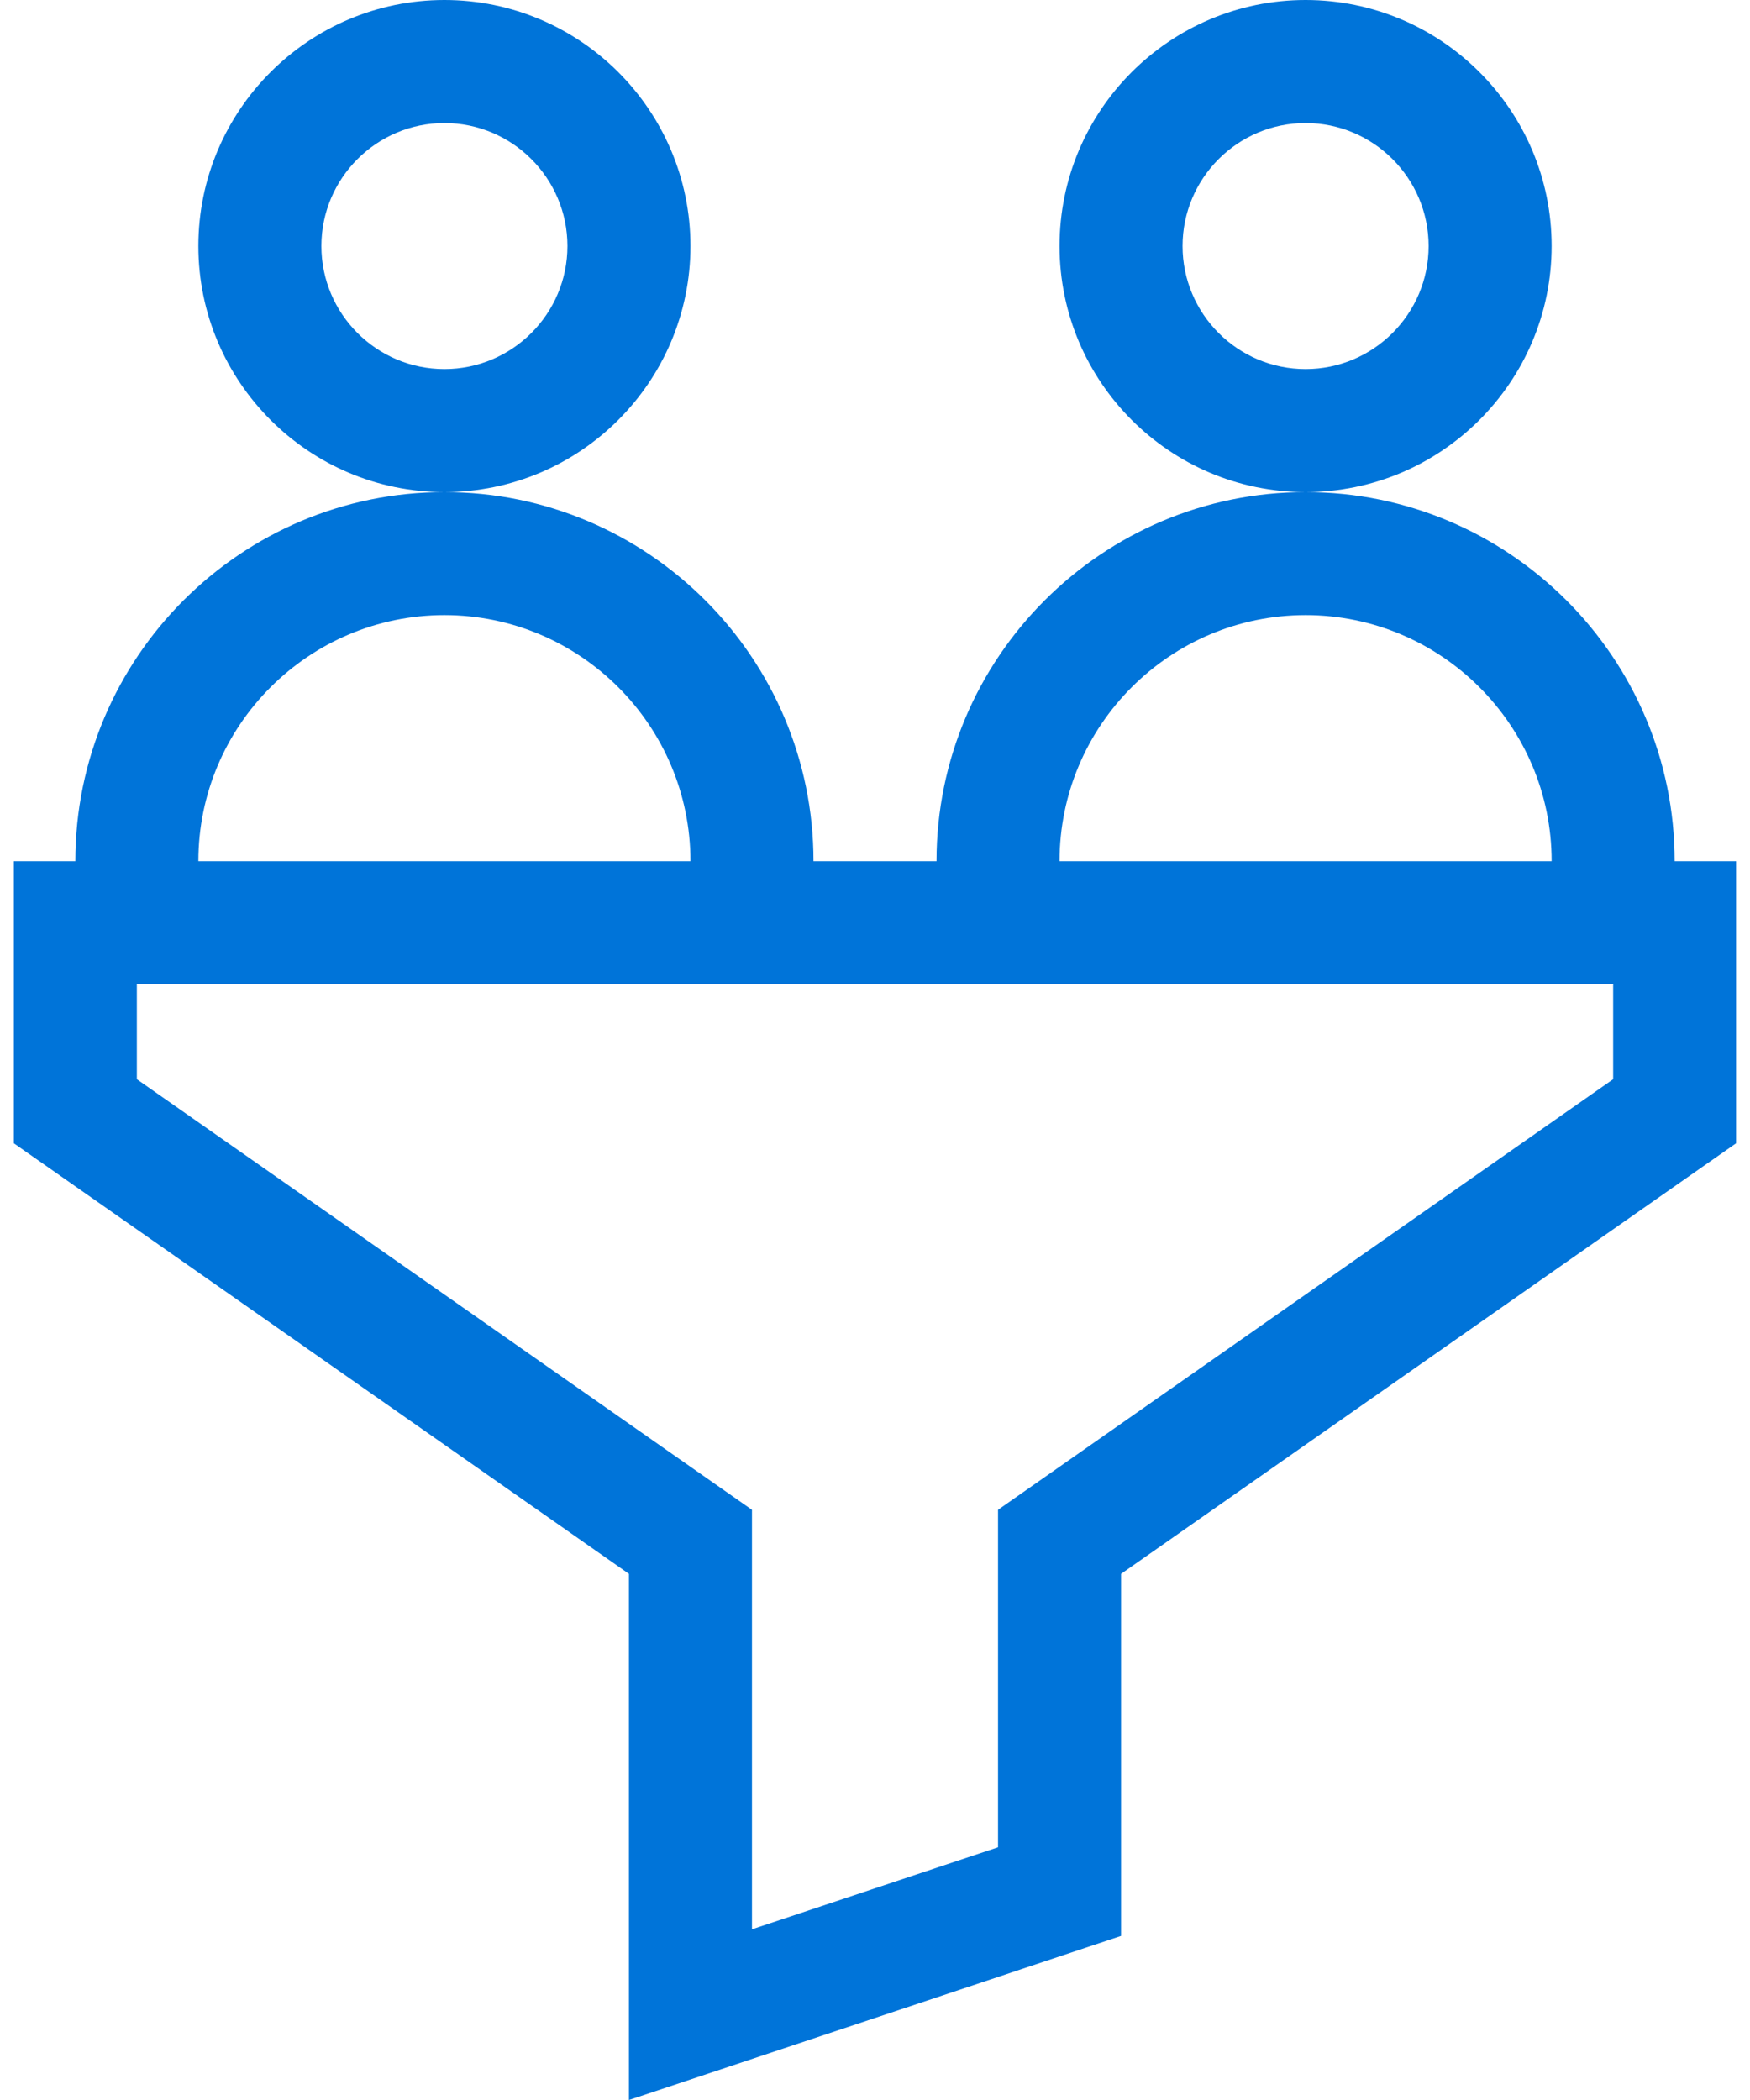
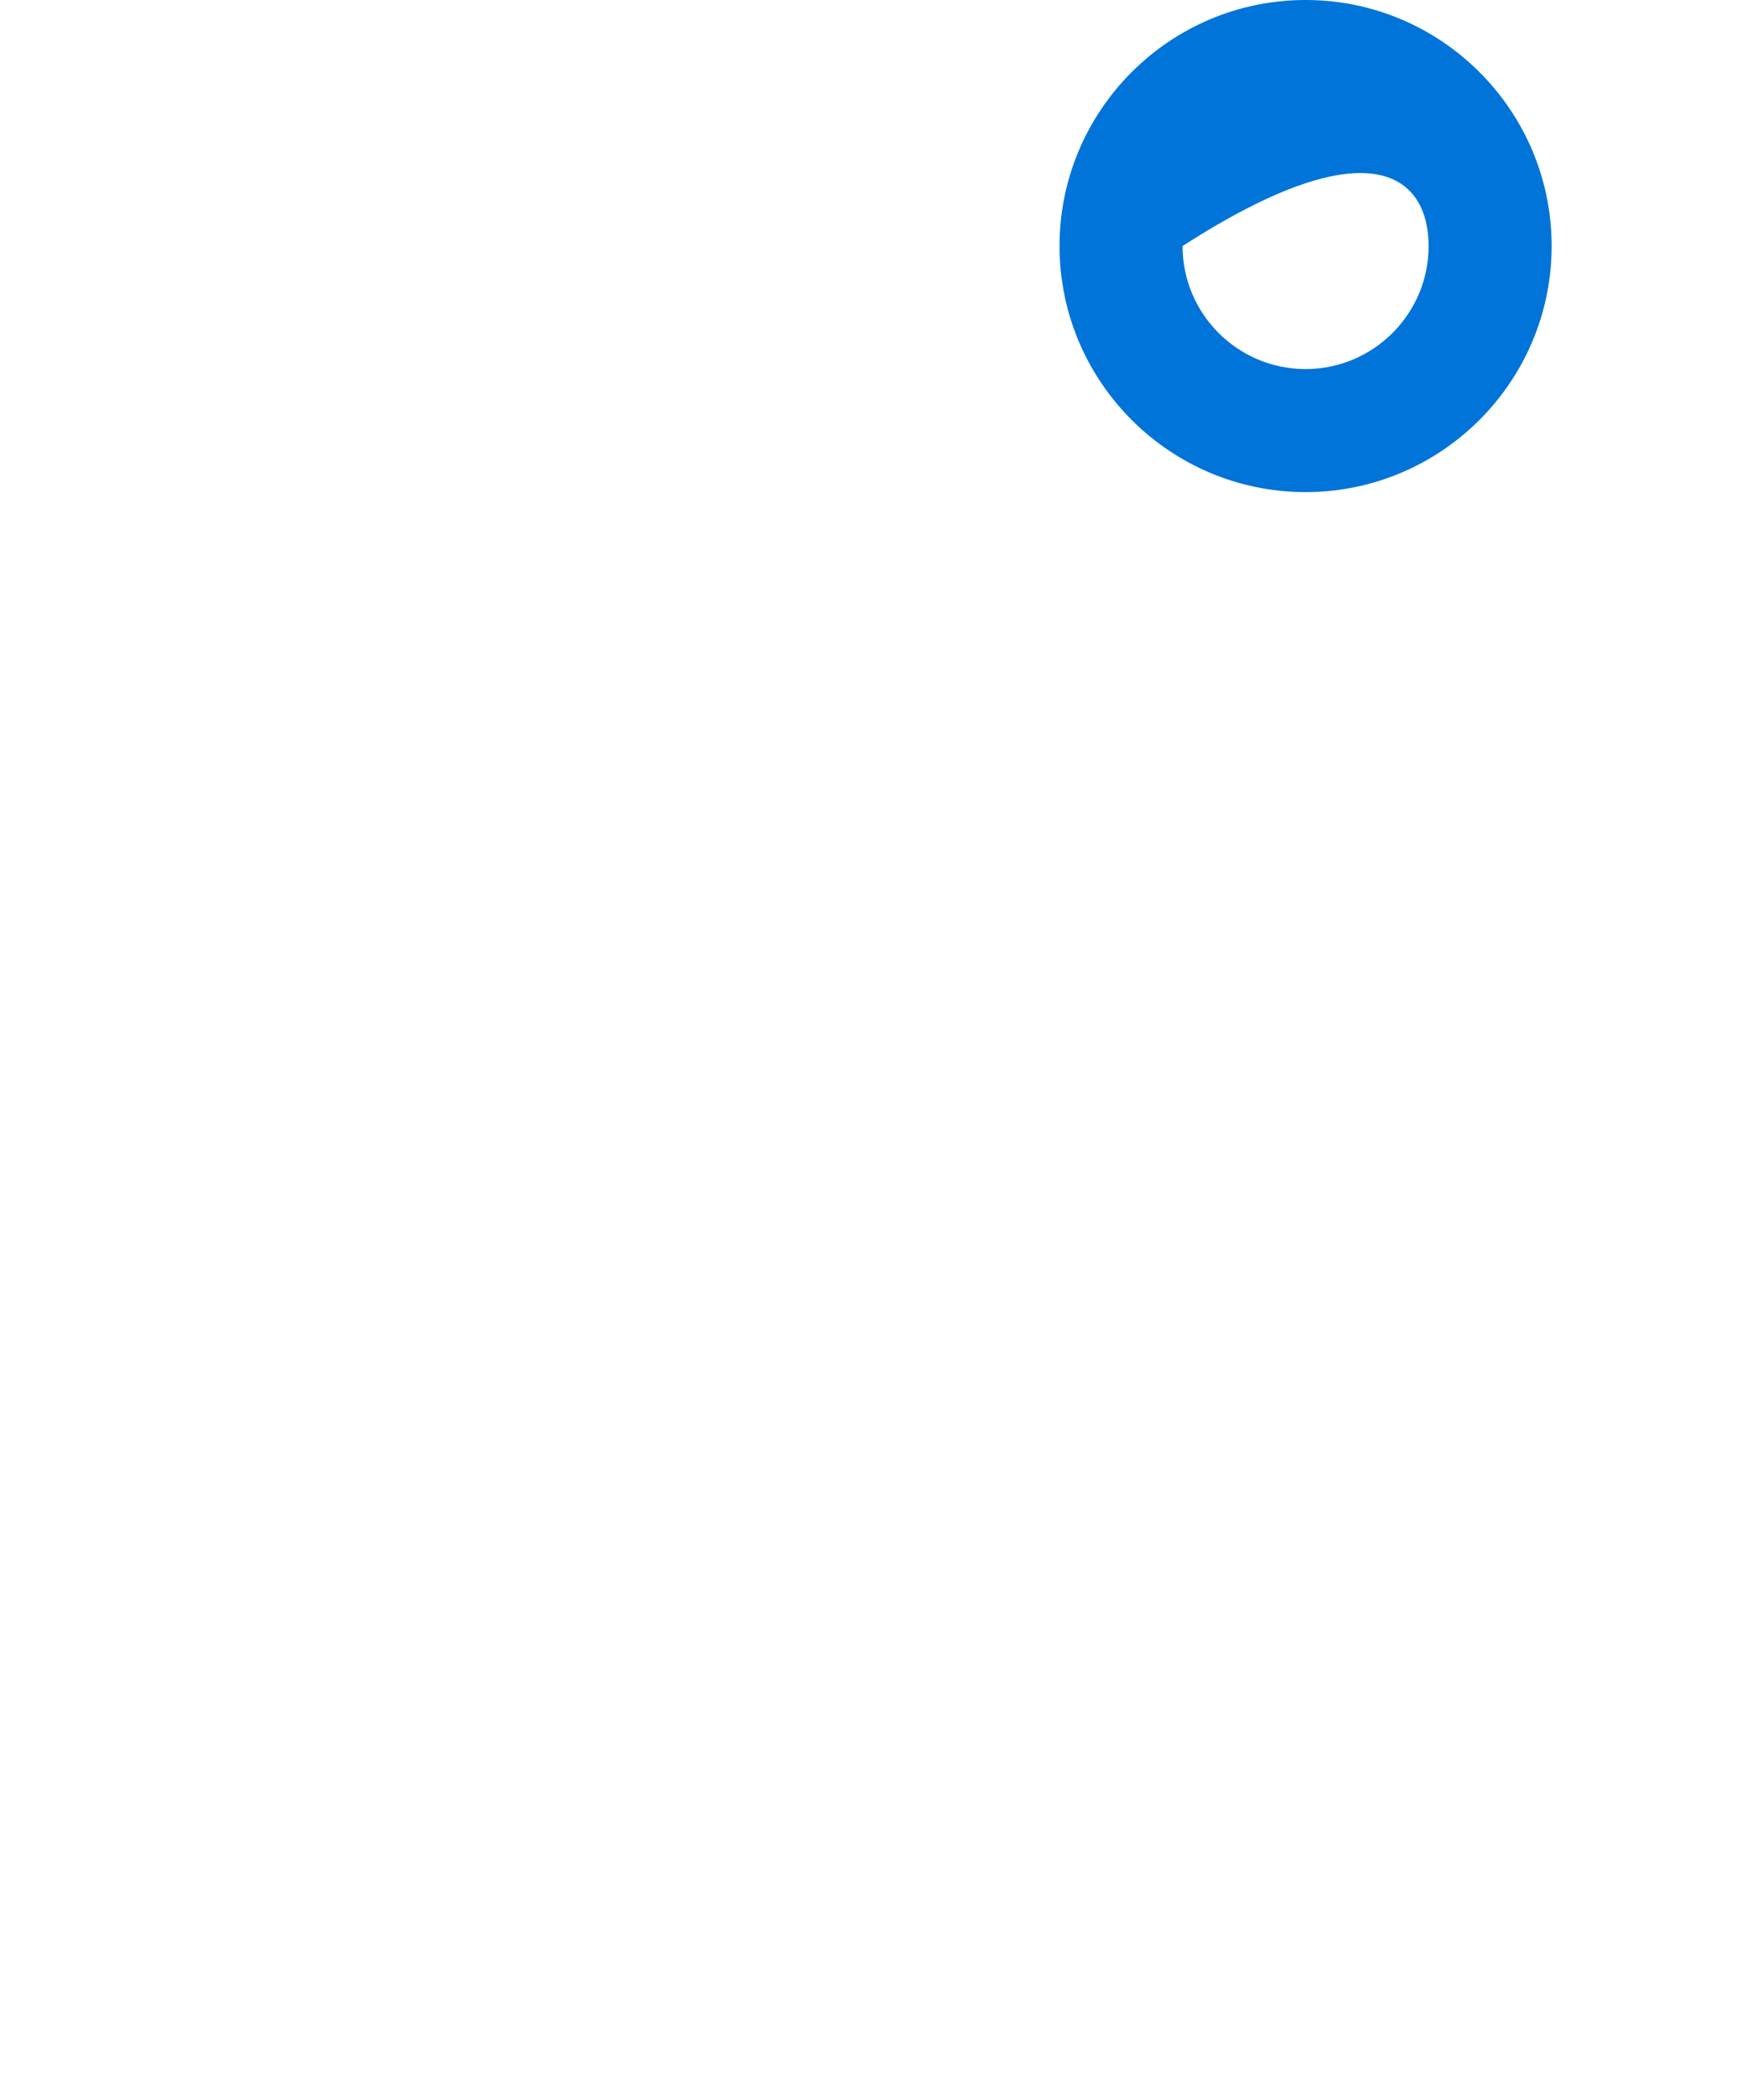
<svg xmlns="http://www.w3.org/2000/svg" width="20" height="24" viewBox="0 0 20 24" fill="none">
-   <path d="M19.841 9.842H19.139C19.139 7.516 17.246 5.624 14.921 5.624C12.595 5.624 10.703 7.516 10.703 9.842H9.297C9.297 7.516 7.405 5.624 5.079 5.624C2.753 5.624 0.861 7.516 0.861 9.842H0.158V13.066L7.188 17.987V24L12.812 22.125V17.987L19.841 13.066V9.842ZM14.921 7.03C16.471 7.03 17.733 8.291 17.733 9.842H12.109C12.109 8.291 13.37 7.03 14.921 7.03ZM5.079 7.03C6.629 7.03 7.891 8.291 7.891 9.842H2.267C2.267 8.291 3.529 7.03 5.079 7.03ZM18.436 12.334L11.406 17.255V21.112L8.594 22.049V17.255L1.564 12.334V11.248H18.436V12.334Z" fill="#0074D9" />
-   <path d="M7.891 2.812C7.891 1.261 6.629 0 5.079 0C3.529 0 2.267 1.261 2.267 2.812C2.267 4.362 3.529 5.624 5.079 5.624C6.629 5.624 7.891 4.362 7.891 2.812ZM5.079 4.218C4.304 4.218 3.673 3.587 3.673 2.812C3.673 2.037 4.304 1.406 5.079 1.406C5.854 1.406 6.485 2.037 6.485 2.812C6.485 3.587 5.854 4.218 5.079 4.218Z" fill="#0074D9" />
-   <path d="M17.733 2.812C17.733 1.261 16.471 0 14.921 0C13.37 0 12.109 1.261 12.109 2.812C12.109 4.362 13.37 5.624 14.921 5.624C16.471 5.624 17.733 4.362 17.733 2.812ZM14.921 4.218C14.145 4.218 13.515 3.587 13.515 2.812C13.515 2.037 14.145 1.406 14.921 1.406C15.696 1.406 16.327 2.037 16.327 2.812C16.327 3.587 15.696 4.218 14.921 4.218Z" fill="#0074D9" />
+   <path d="M17.733 2.812C17.733 1.261 16.471 0 14.921 0C13.37 0 12.109 1.261 12.109 2.812C12.109 4.362 13.37 5.624 14.921 5.624C16.471 5.624 17.733 4.362 17.733 2.812ZM14.921 4.218C14.145 4.218 13.515 3.587 13.515 2.812C15.696 1.406 16.327 2.037 16.327 2.812C16.327 3.587 15.696 4.218 14.921 4.218Z" fill="#0074D9" />
</svg>